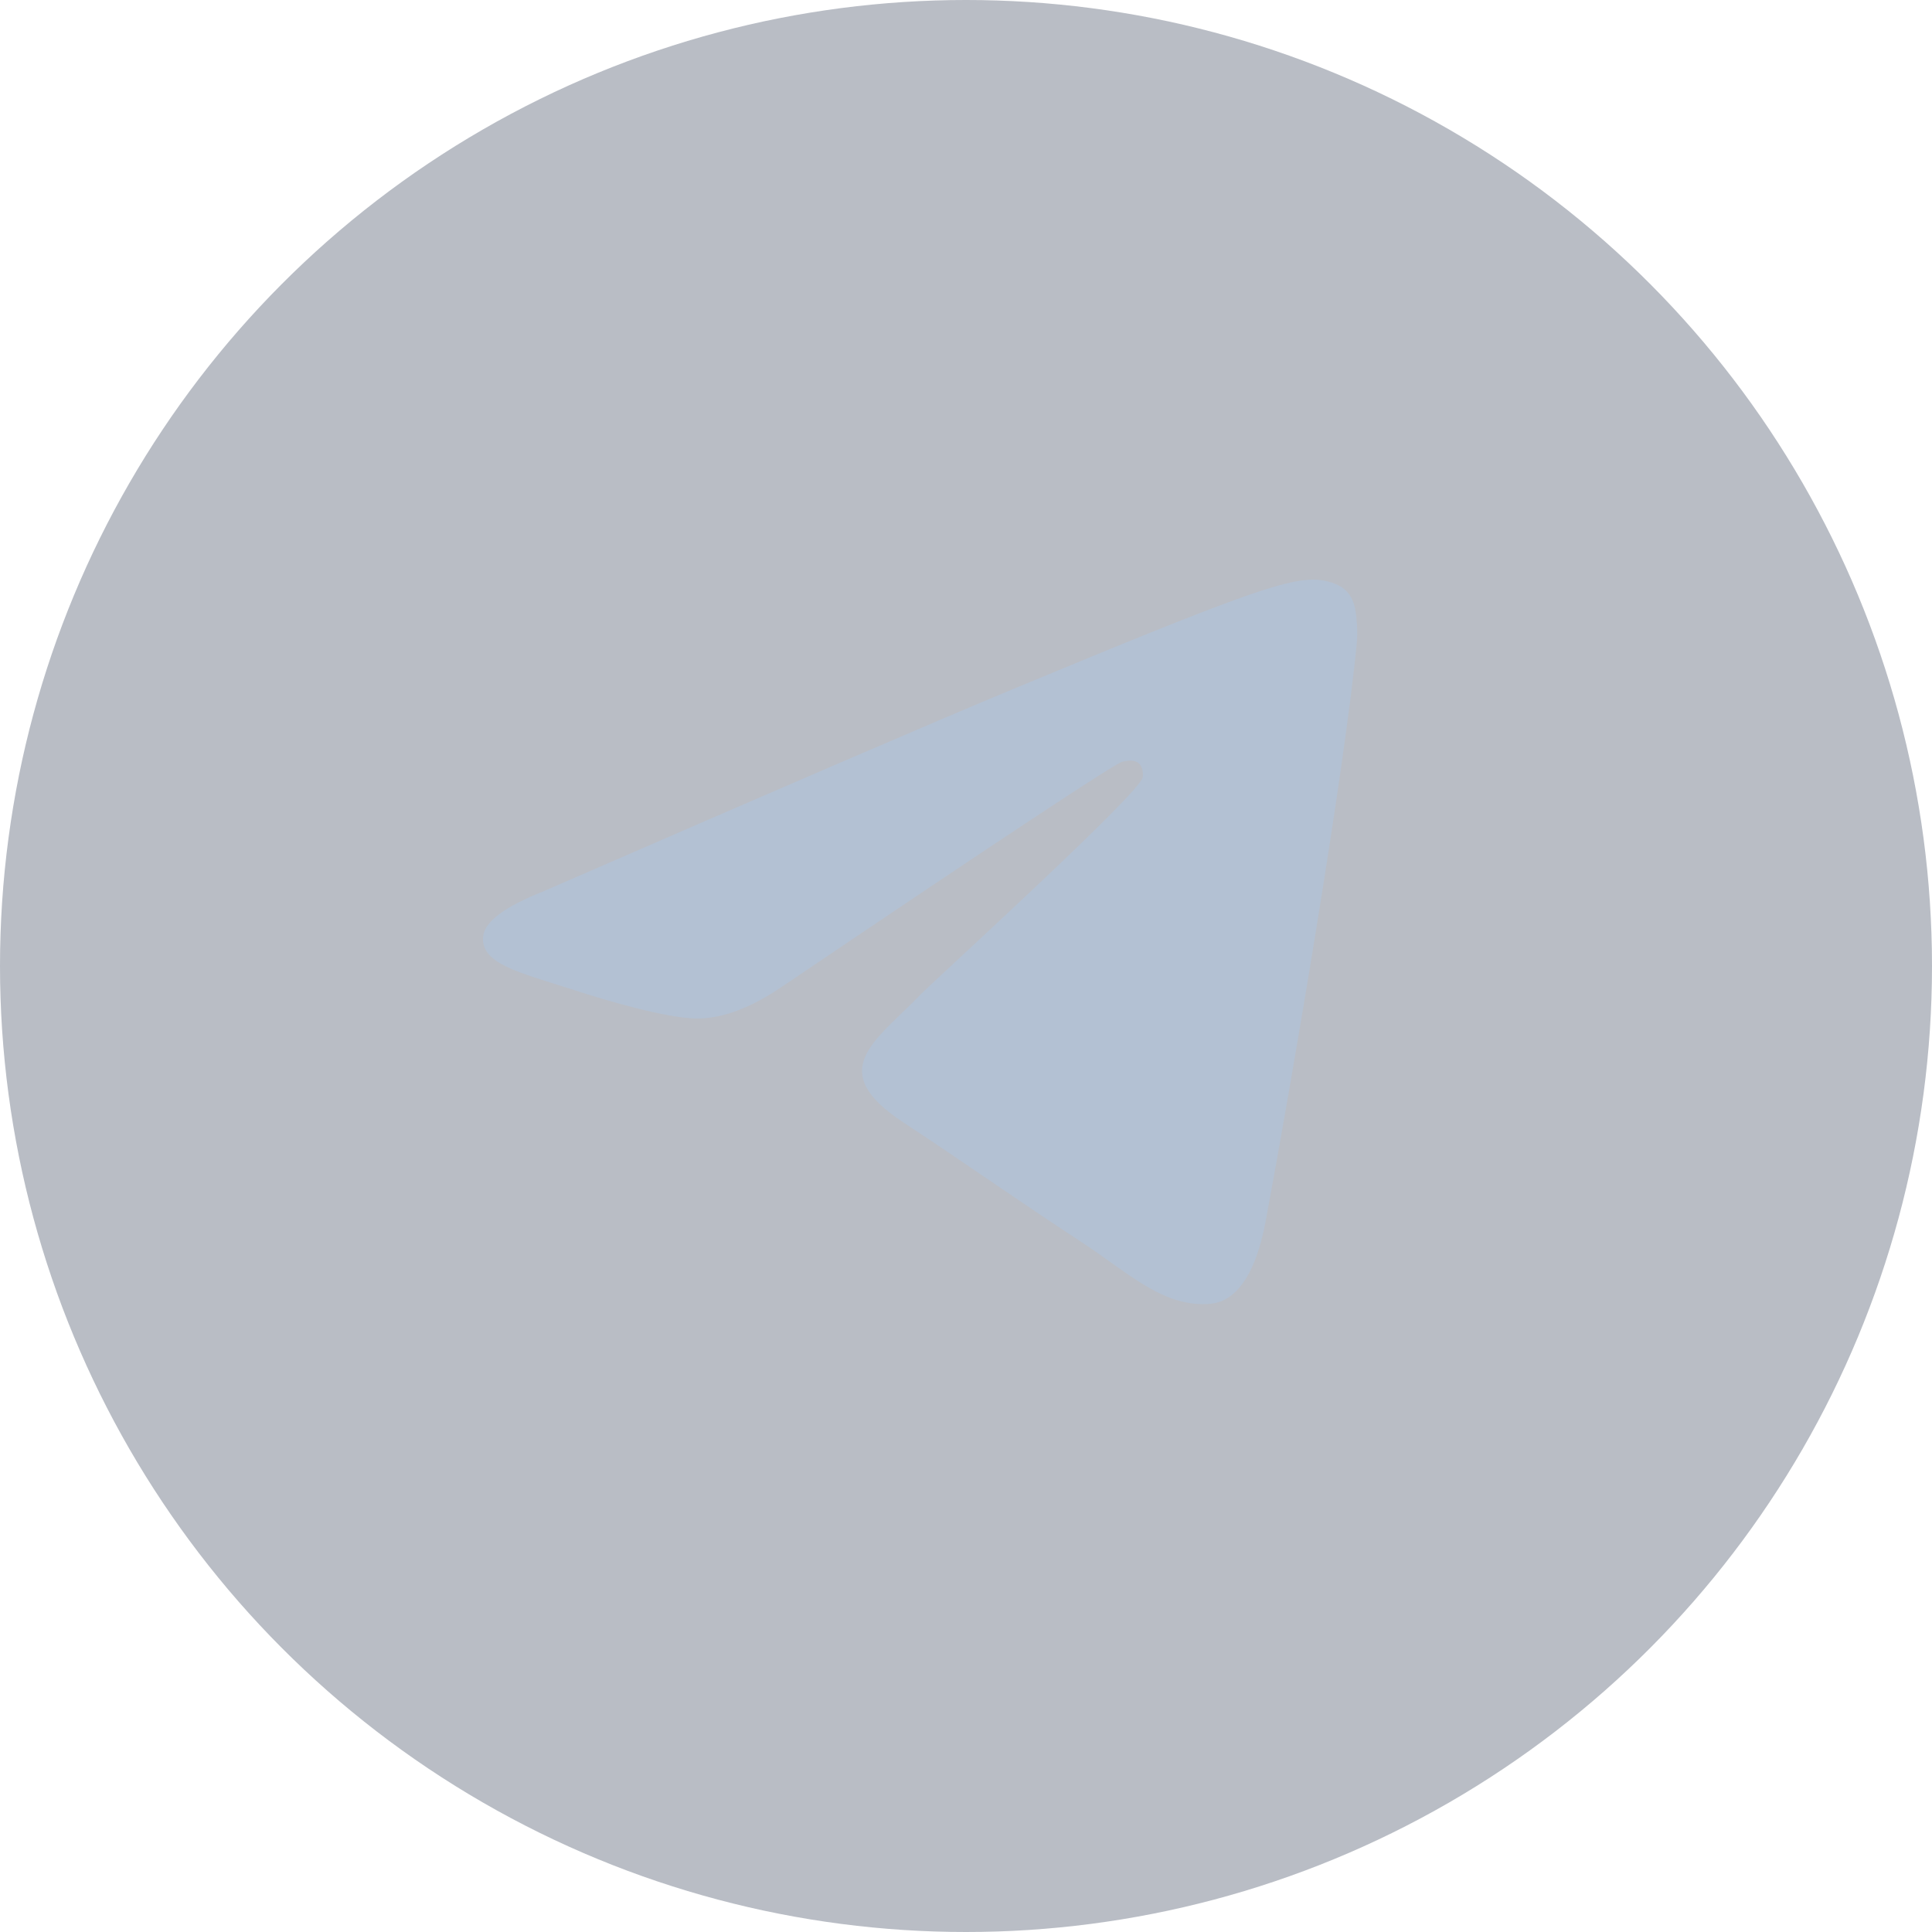
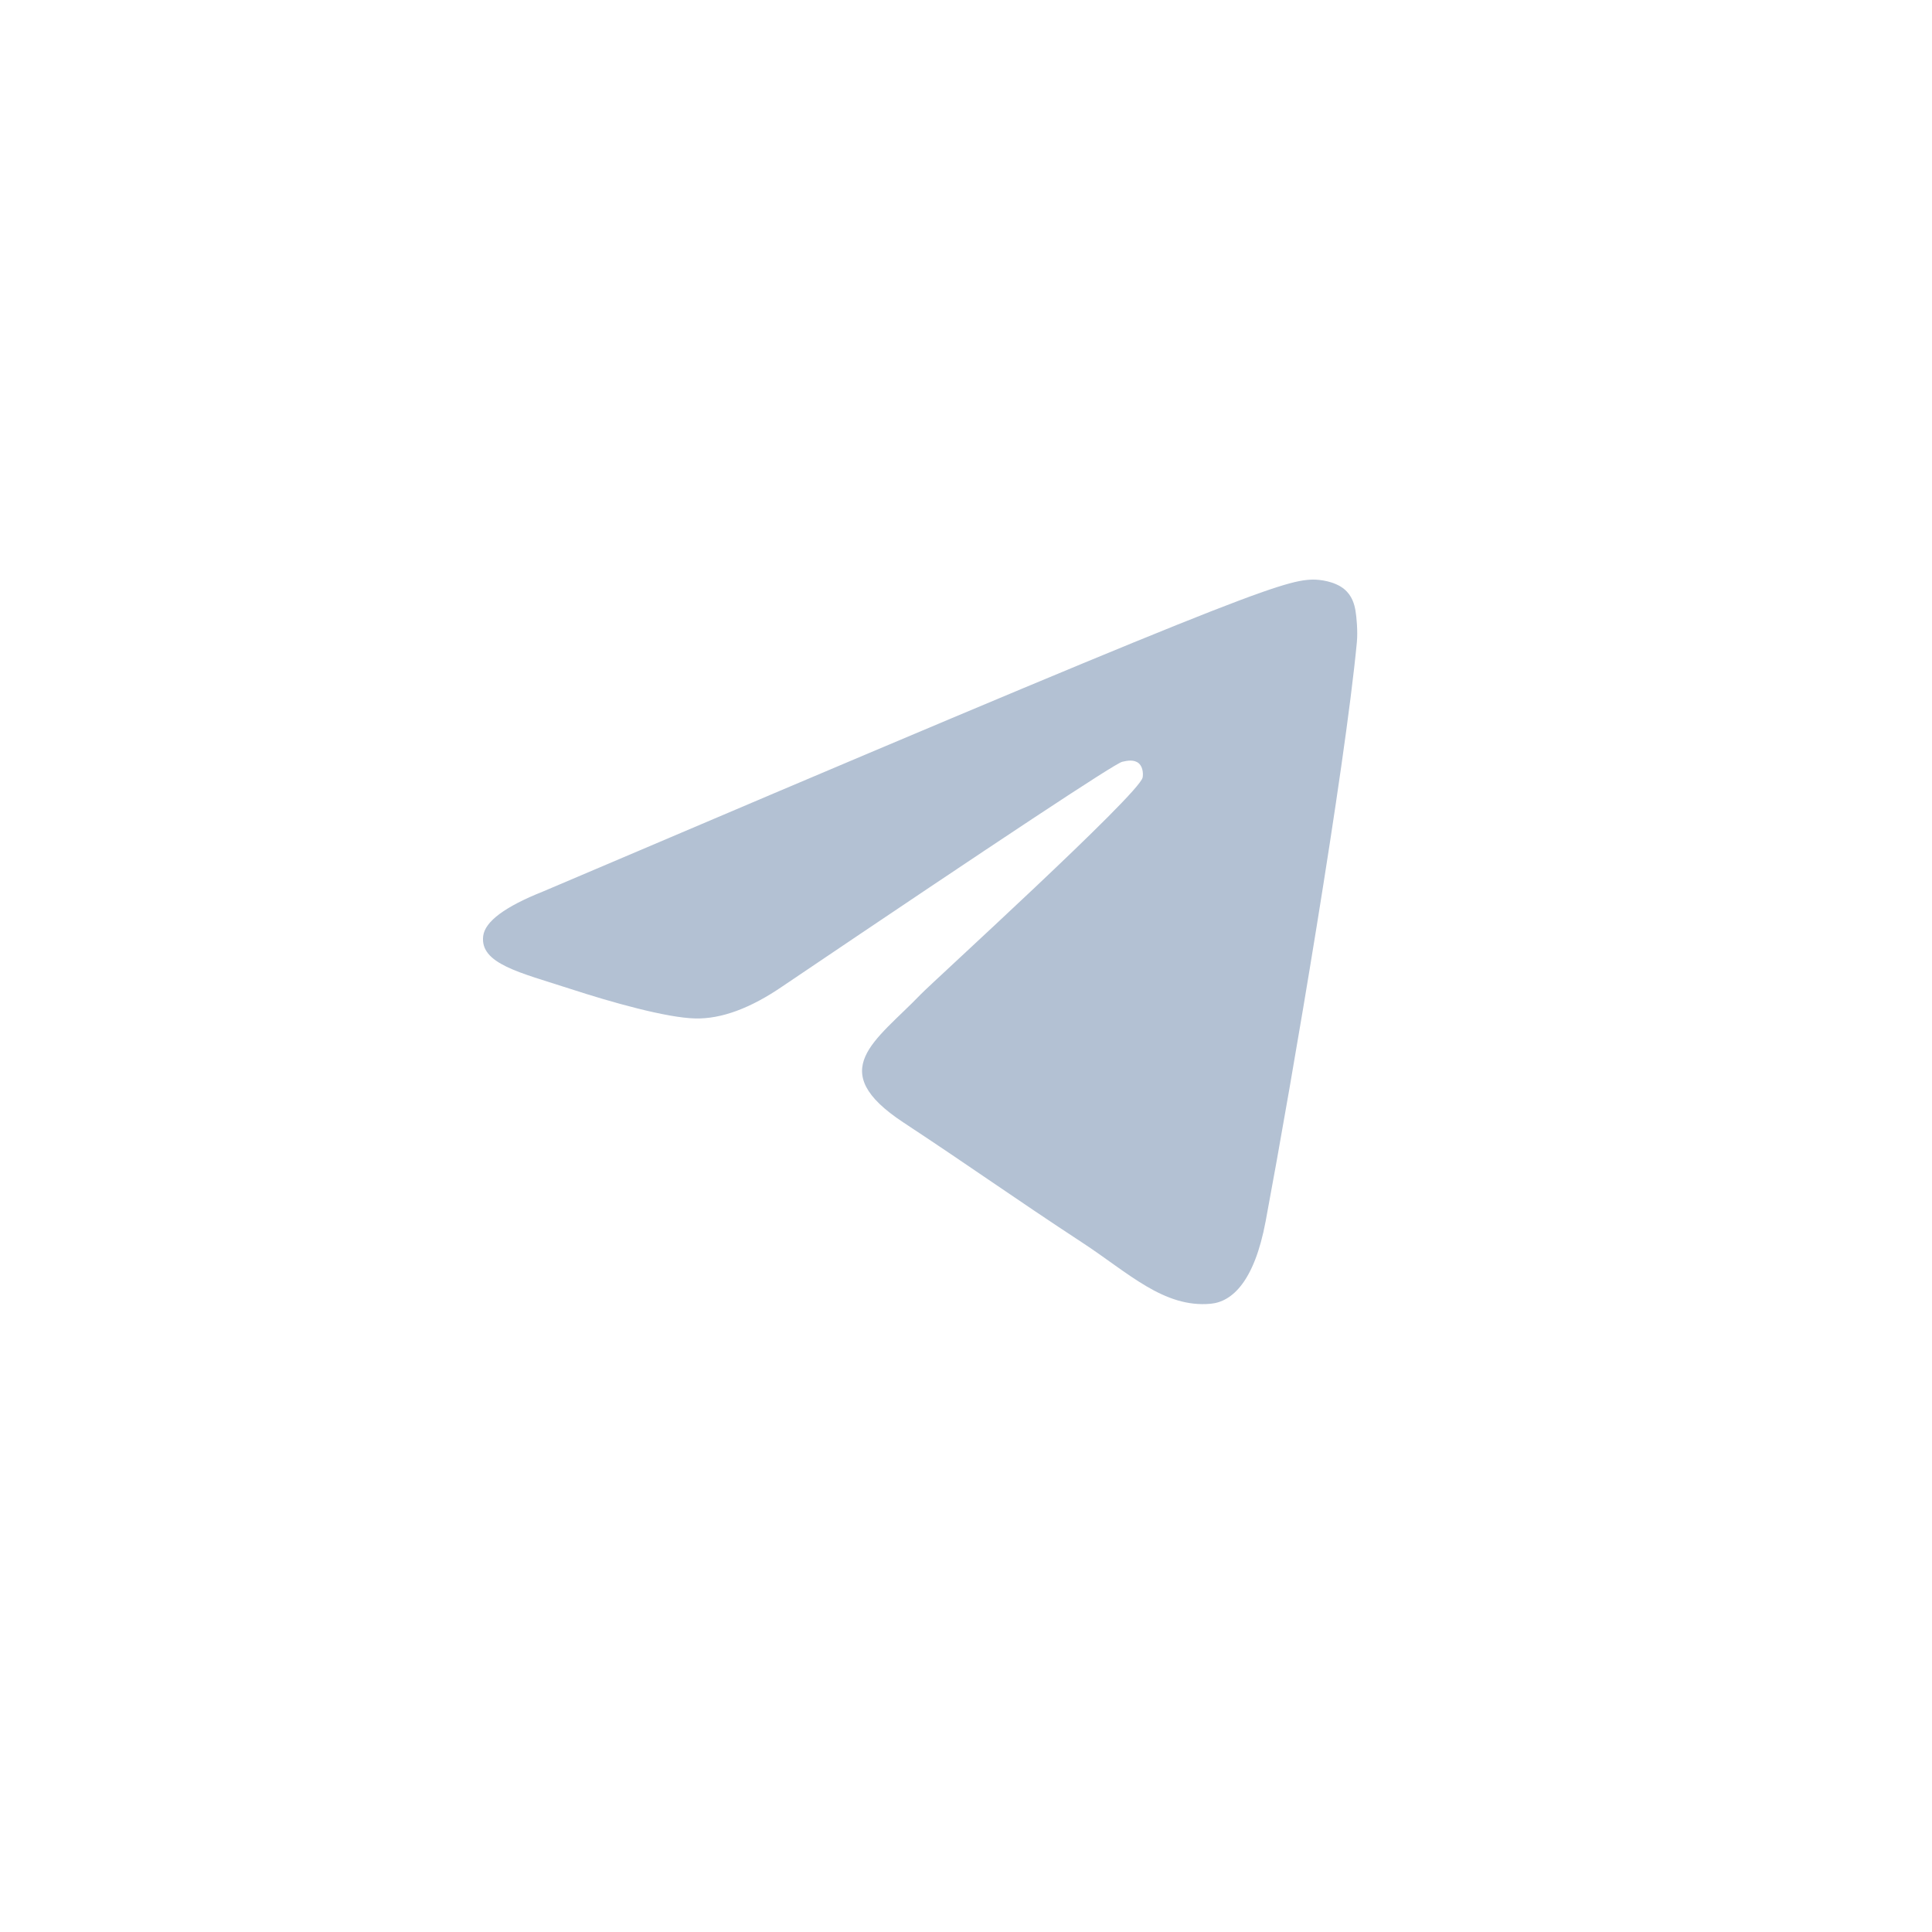
<svg xmlns="http://www.w3.org/2000/svg" width="40" height="40" viewBox="0 0 40 40" fill="none">
-   <circle cx="20" cy="20" r="20" fill="#1E2C46" fill-opacity="0.31" />
-   <path fill-rule="evenodd" clip-rule="evenodd" d="M11.244 18.457C16.103 16.341 19.343 14.945 20.964 14.271C25.592 12.346 26.554 12.011 27.181 12C27.319 11.998 27.627 12.032 27.827 12.194C27.995 12.331 28.042 12.515 28.064 12.645C28.086 12.775 28.114 13.07 28.092 13.301C27.841 15.937 26.756 22.332 26.204 25.284C25.97 26.533 25.51 26.952 25.065 26.993C24.097 27.082 23.362 26.353 22.424 25.738C20.958 24.777 20.129 24.178 18.705 23.24C17.059 22.156 18.126 21.56 19.064 20.586C19.309 20.331 23.574 16.452 23.656 16.1C23.667 16.056 23.676 15.892 23.579 15.805C23.481 15.719 23.337 15.748 23.234 15.772C23.087 15.805 20.743 17.354 16.204 20.419C15.539 20.875 14.936 21.098 14.396 21.086C13.801 21.073 12.656 20.75 11.806 20.473C10.762 20.134 9.932 19.954 10.004 19.378C10.042 19.078 10.455 18.771 11.244 18.457Z" fill="#B3C1D3" />
+   <path fill-rule="evenodd" clip-rule="evenodd" d="M11.244 18.457C25.592 12.346 26.554 12.011 27.181 12C27.319 11.998 27.627 12.032 27.827 12.194C27.995 12.331 28.042 12.515 28.064 12.645C28.086 12.775 28.114 13.07 28.092 13.301C27.841 15.937 26.756 22.332 26.204 25.284C25.97 26.533 25.51 26.952 25.065 26.993C24.097 27.082 23.362 26.353 22.424 25.738C20.958 24.777 20.129 24.178 18.705 23.24C17.059 22.156 18.126 21.56 19.064 20.586C19.309 20.331 23.574 16.452 23.656 16.1C23.667 16.056 23.676 15.892 23.579 15.805C23.481 15.719 23.337 15.748 23.234 15.772C23.087 15.805 20.743 17.354 16.204 20.419C15.539 20.875 14.936 21.098 14.396 21.086C13.801 21.073 12.656 20.75 11.806 20.473C10.762 20.134 9.932 19.954 10.004 19.378C10.042 19.078 10.455 18.771 11.244 18.457Z" fill="#B3C1D3" />
</svg>